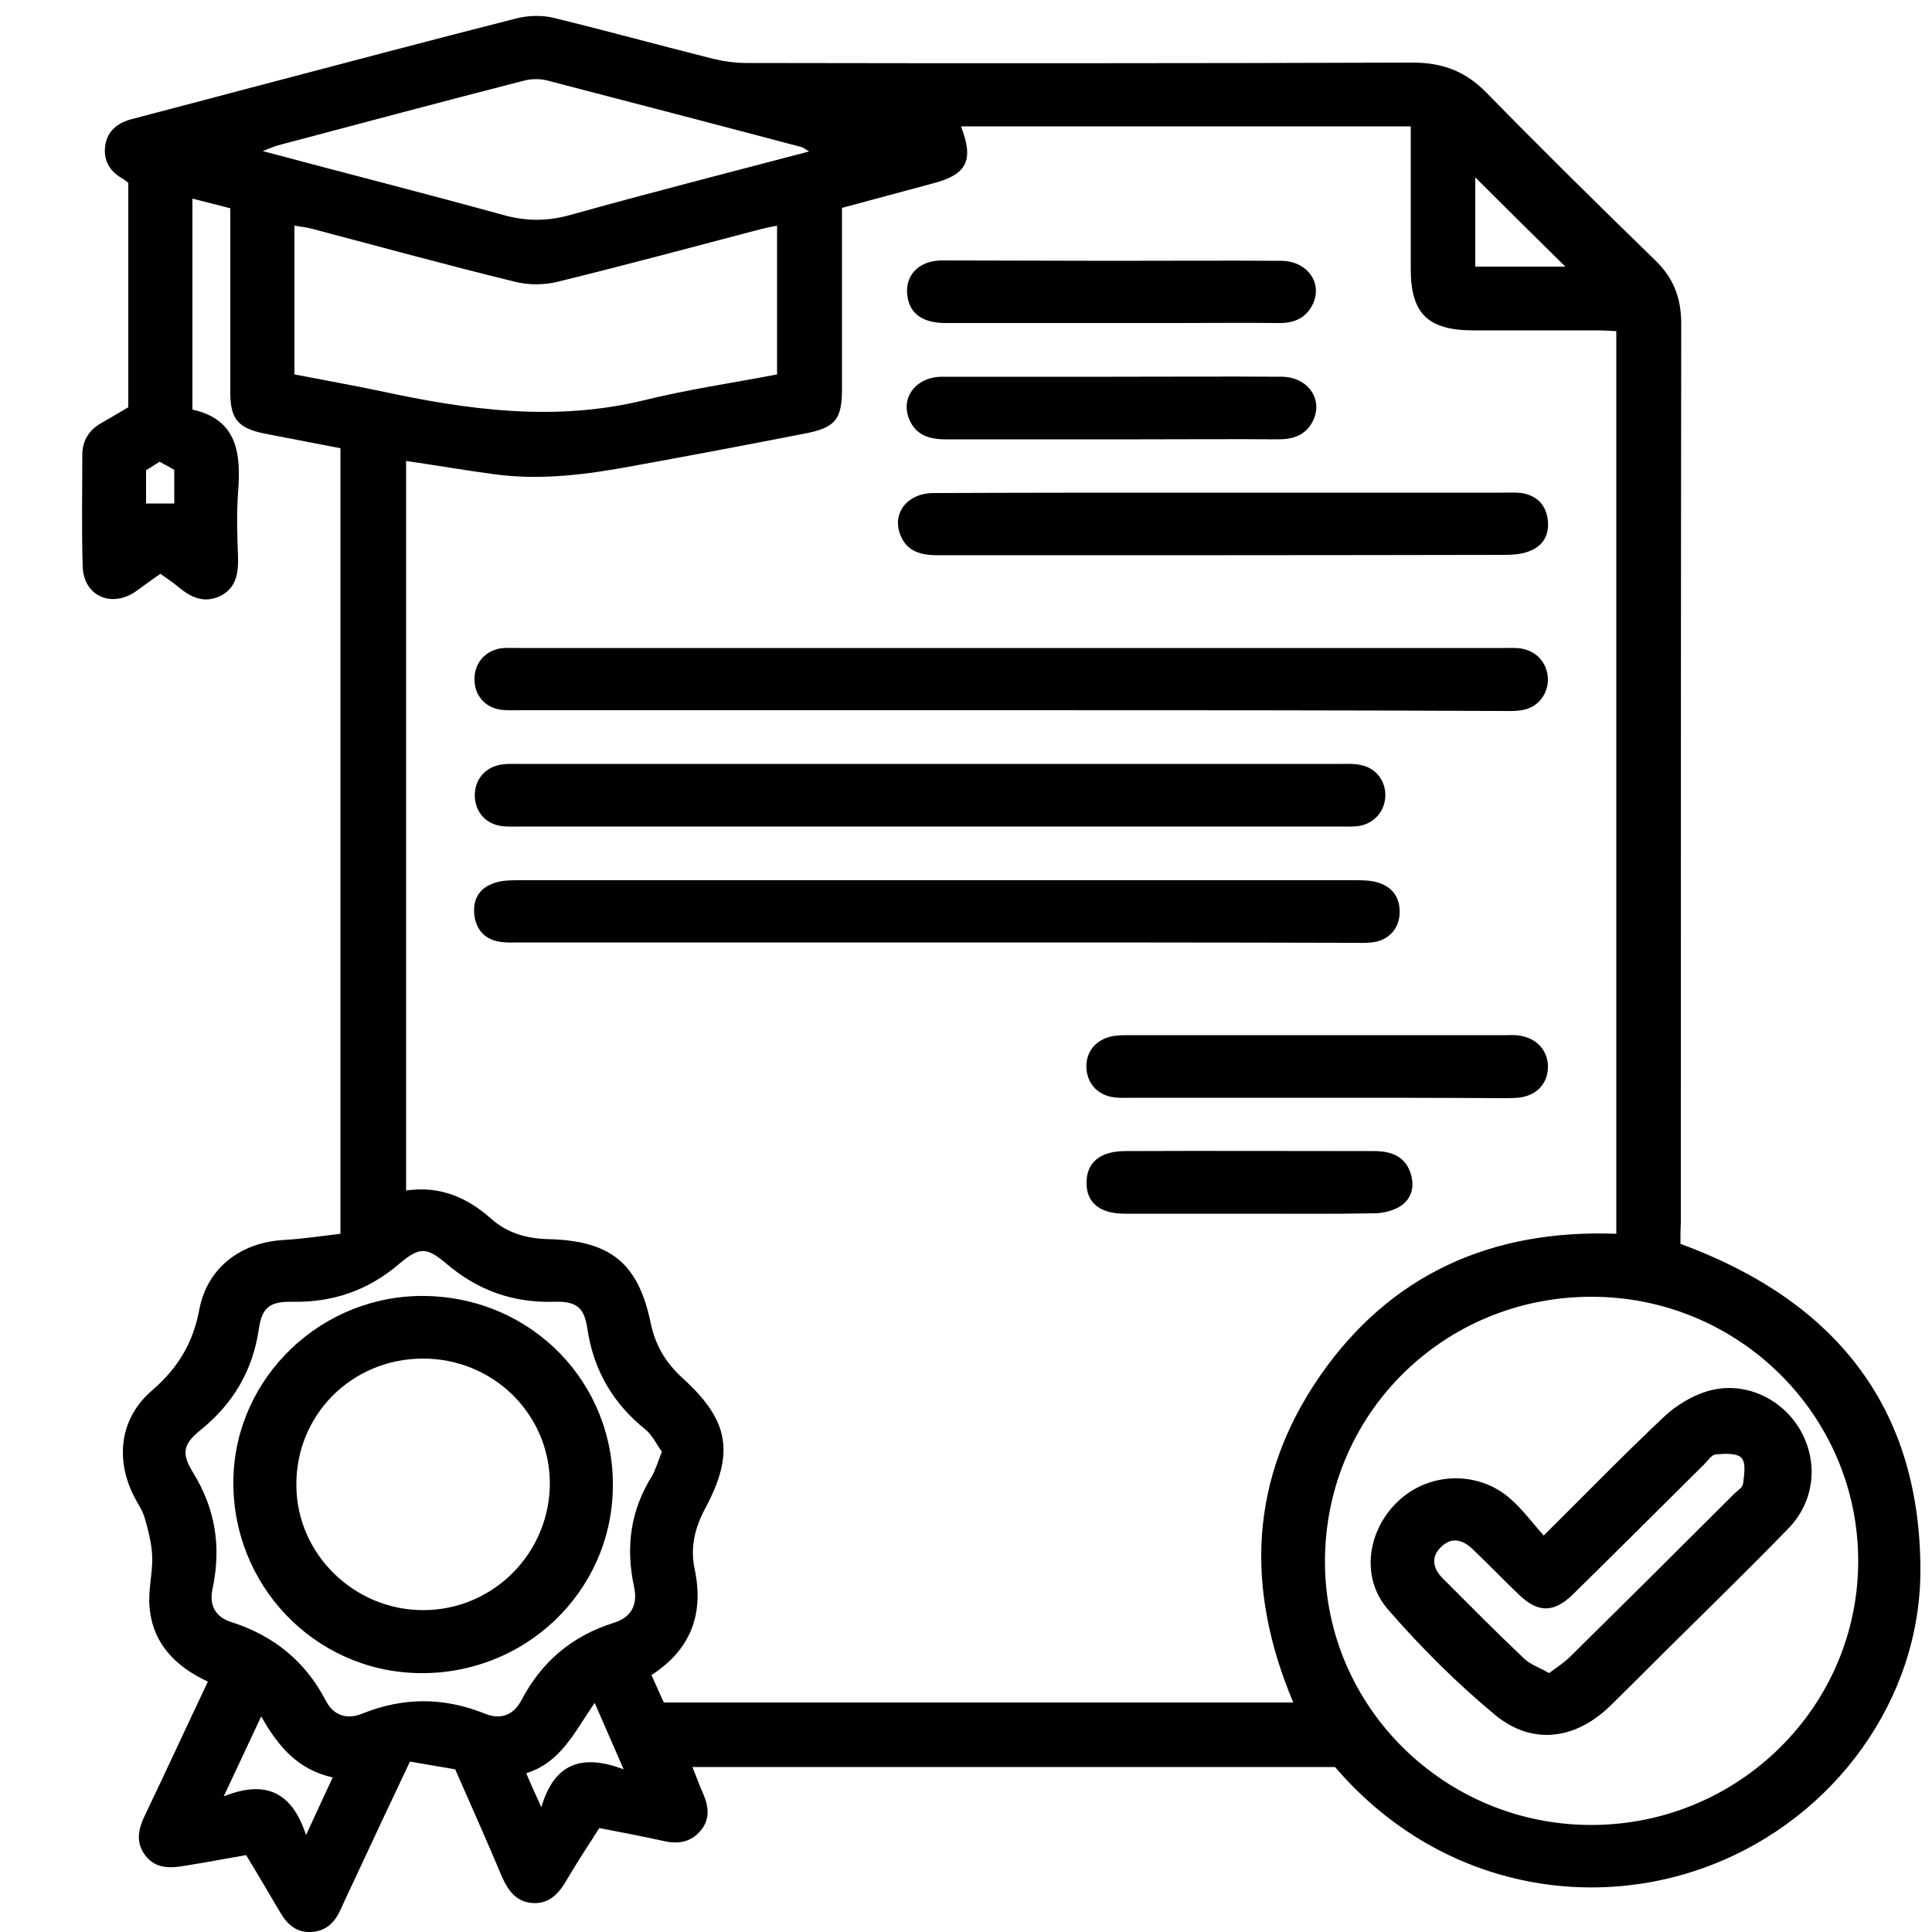
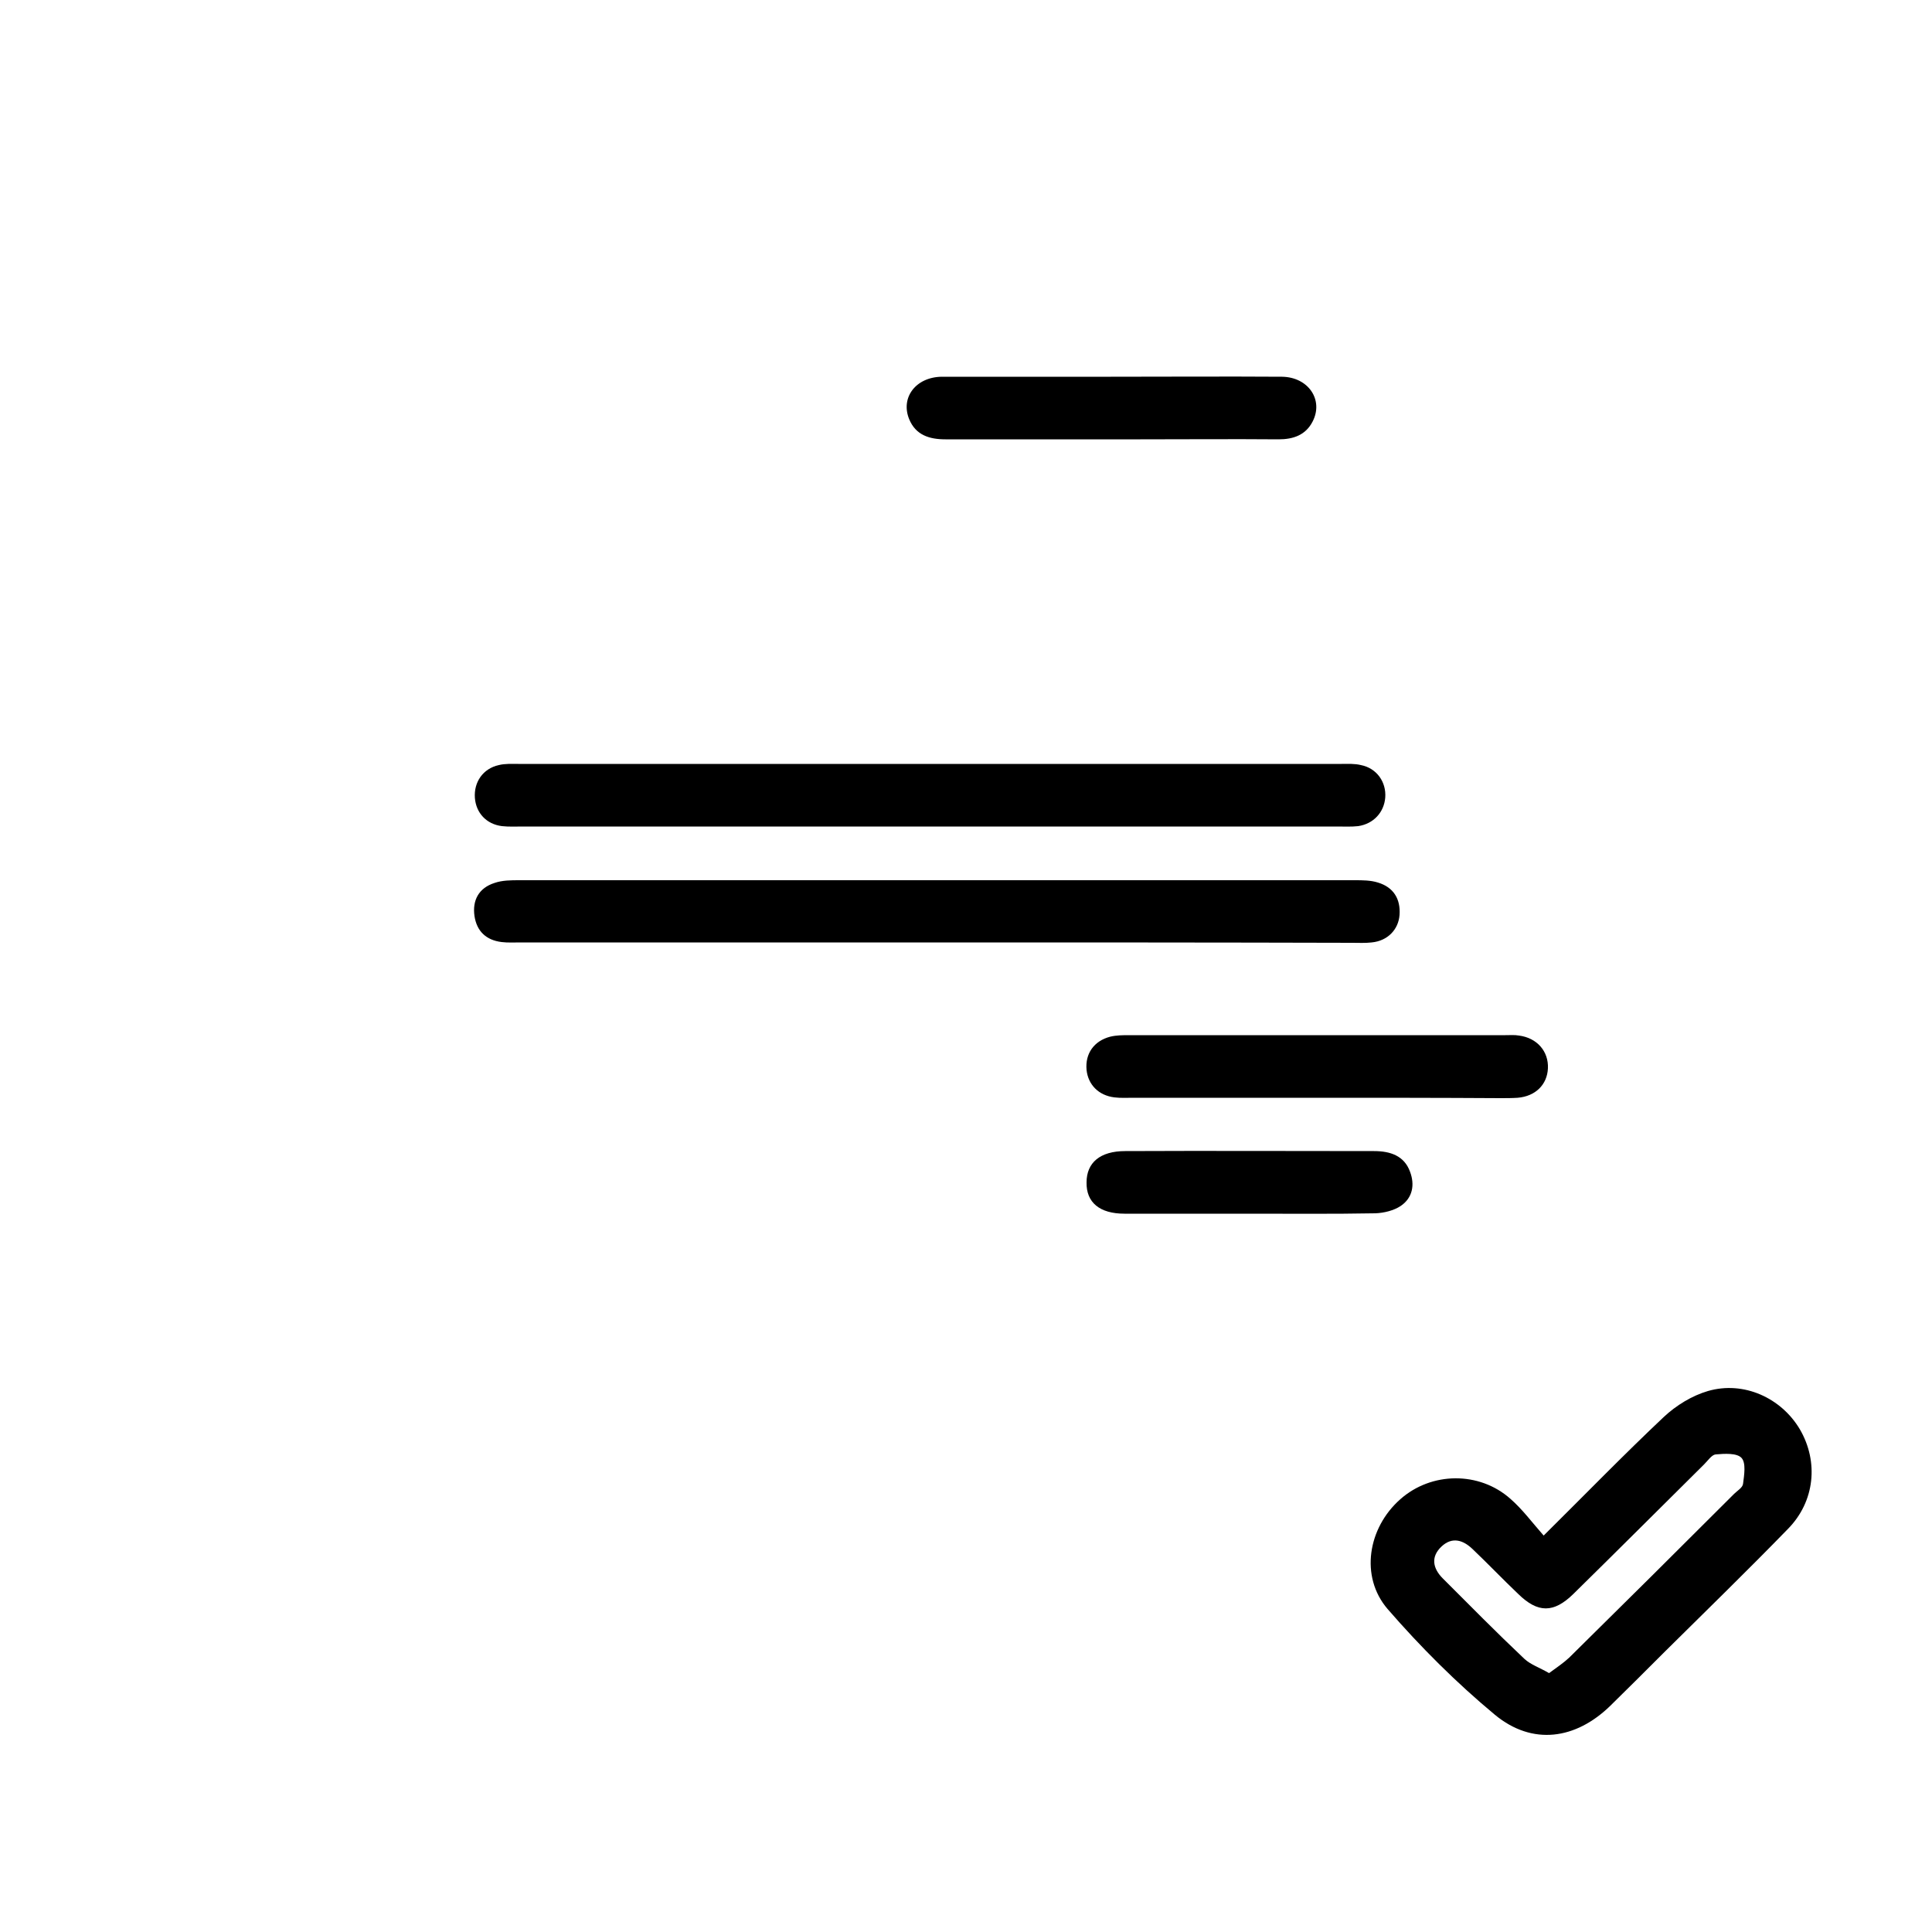
<svg xmlns="http://www.w3.org/2000/svg" version="1.1" id="Layer_1" x="0px" y="0px" viewBox="0 0 500 500" style="enable-background:new 0 0 500 500;" xml:space="preserve">
  <g>
-     <path d="M434.9,321.9c39.7,14.6,61.9,41.8,62.1,84c0.2,33.8-22.2,64.5-54.2,76.8c-31.8,12.3-70.9,5.4-97.3-25.4   c-55.1,0-110.4,0-166.3,0c1.1,2.7,1.9,5,2.9,7.2c1.4,3.3,1.6,6.6-0.9,9.4c-2.4,2.8-5.6,3.4-9.2,2.6c-5.5-1.2-11.1-2.3-16.9-3.4   c-3,4.7-5.9,9.1-8.6,13.7c-2,3.4-4.5,6-8.7,5.7s-6.3-3.2-7.9-6.8c-3.8-9.1-7.8-18-12.1-27.8c-3.6-0.6-7.6-1.3-11.7-2   c-5,10.5-9.5,20.1-14,29.8c-1.4,2.9-2.7,5.7-4,8.6c-1.5,3.3-3.8,5.5-7.6,5.7c-3.8,0.2-6.2-2-8-5.1c-2.9-4.9-5.7-9.7-8.8-14.8   c-5.3,0.9-10.4,1.9-15.5,2.7c-3.9,0.7-7.8,1-10.6-2.6c-2.7-3.6-1.7-7.2,0.1-10.8c5.4-11.3,10.6-22.6,16.1-34.2   c-8.6-4-14.3-10-15.1-19.3c-0.4-4.3,0.8-8.6,0.7-12.9c-0.1-3.4-1-6.8-1.9-10c-0.6-2.2-2.1-4.2-3.1-6.3c-4.6-9.6-3.2-19.9,5-26.9   c6.7-5.8,10.6-12.3,12.2-21c2.1-10.8,10.8-17.3,21.9-17.9c4.9-0.3,9.7-1,14.6-1.6c0-68.5,0-135.6,0-203.3   c-6.6-1.3-13.1-2.5-19.7-3.8c-6.8-1.4-8.8-3.8-8.8-10.6c0-14,0-28,0-42c0-1.8,0-3.6,0-5.7c-3.4-0.9-6.4-1.6-9.8-2.5   c0,18.3,0,36.1,0,54.6c11.8,2.6,12.6,11.6,11.8,21.6c-0.4,5.5-0.2,11,0,16.5c0.1,4.2-0.4,8.1-4.7,10.2c-4.3,2-7.8,0.1-11-2.6   c-1.3-1.1-2.7-2-4.4-3.2c-2.2,1.5-4.3,3.1-6.4,4.6c-6.4,4.3-13.4,1.1-13.7-6.4c-0.3-9.7-0.1-19.3-0.1-29c0-3.6,1.7-6.4,4.9-8.2   c2.3-1.3,4.6-2.7,7-4.1c0-19.3,0-38.4,0-58.1c-0.4-0.3-1-0.8-1.7-1.2c-3.4-2-4.9-5-4.2-8.8c0.7-3.7,3.4-5.6,6.9-6.5   c10.4-2.7,20.8-5.5,31.1-8.2c22.9-6,45.7-12.1,68.6-17.9c2.9-0.7,6.4-0.8,9.3-0.1c13.5,3.3,27,7,40.5,10.4c3.1,0.8,6.3,1.3,9.4,1.3   c57.5,0.1,115,0.1,172.5-0.1c7.8,0,13.8,2.3,19.2,7.9c14.3,14.6,28.8,28.9,43.5,43.2c4.8,4.6,6.8,9.8,6.8,16.5   c-0.1,77.6-0.1,155.1-0.1,232.7C434.9,318.1,434.9,319.9,434.9,321.9z M217.9,53.8c0,15.9,0,31.4,0,46.9c0,7.8-1.7,10-9.6,11.5   c-14.8,2.9-29.7,5.7-44.5,8.4c-11.9,2.2-23.9,3.8-36.1,2.1c-7.5-1-14.9-2.3-22.6-3.4c0,63,0,125.7,0,188.8c8.9-1.3,15.9,1.9,22,7.3   c4.4,3.9,9.5,5.2,15.3,5.3c15.7,0.5,22.8,6.3,26,21.7c1.2,5.8,3.9,10.3,8.3,14.3c12,10.9,13.5,19.3,5.8,33.7   c-2.8,5.2-3.9,10.3-2.7,15.8c2.4,11.5-1,20.7-11.2,27.3c1.2,2.6,2.2,5,3.2,7.1c54.5,0,108.5,0,162.9,0c-12.5-29.6-11.4-58,6.9-84.5   c18.3-26.4,44.5-38,76.7-36.8c0-78,0-155.6,0-233.6c-1.9-0.1-3.6-0.2-5.2-0.2c-10.6,0-21.2,0-31.8,0c-11.8,0-16.2-4.4-16.2-15.9   c0-10.3,0-20.7,0-31c0-1.9,0-3.9,0-5.9c-39.2,0-77.8,0-116.4,0c3.4,8.8,1.6,12.5-7.4,14.8C233.6,49.6,226,51.6,217.9,53.8z    M412,472.3c38.1-0.1,69-30.8,68.9-68.5s-31.1-68.3-69.2-68.2c-38.4,0.1-69,30.7-68.8,68.9C343.1,442,374.1,472.4,412,472.3z    M76.2,96.9c7.8,1.5,15,2.8,22.2,4.3c22.6,4.9,45.2,8,68.2,2.4c11.3-2.8,23-4.5,34.5-6.7c0-13,0-25.5,0-38.5   c-1.7,0.3-3,0.6-4.2,0.9c-17.5,4.6-35,9.3-52.5,13.6c-3.6,0.9-7.7,0.9-11.2,0c-17.6-4.3-35-9.1-52.5-13.7c-1.4-0.4-2.8-0.5-4.5-0.8   C76.2,71.6,76.2,84,76.2,96.9z M171.3,375.7c-1.4-1.9-2.4-4.2-4.2-5.7c-8.5-6.8-13.5-15.4-15.1-26.2c-0.8-5.5-2.9-7.1-8.7-6.9   c-10.6,0.3-19.7-3-27.7-9.8c-5.2-4.4-7-4.5-12.3,0c-8.1,6.9-17.2,10-27.7,9.8c-5.7-0.1-7.8,1.4-8.6,7c-1.6,10.8-6.6,19.3-15.1,26.2   c-4.5,3.6-5,6-2,10.9c5.9,9.5,7.4,19.4,5.1,30.2c-0.9,4.2,0.7,7.3,4.9,8.6c10.9,3.5,19.1,10.1,24.4,20.3c2,3.9,5.5,5,9.4,3.4   c10.7-4.3,21.1-4.3,31.8,0c3.9,1.6,7.3,0.5,9.4-3.4c5.2-10,13.1-16.7,23.9-20.1c4.6-1.4,6.3-4.7,5.3-9.3c-2.2-10.2-1-19.8,4.7-28.8   C169.7,380.2,170.3,378.2,171.3,375.7z M209.4,39.2c-1-0.6-1.6-1.1-2.2-1.2c-21.9-5.8-43.8-11.5-65.7-17.2c-2-0.5-4.4-0.4-6.4,0.2   c-21,5.4-42,11-63.1,16.6c-1.1,0.3-2.2,0.8-4,1.5c21.3,5.7,41.8,10.9,62.1,16.5c6,1.7,11.6,1.7,17.6,0   C168.1,49.9,188.5,44.7,209.4,39.2z M381.8,45.9c0,7.2,0,15.1,0,23.1c8.2,0,16.1,0,23.3,0C397.3,61.3,389.4,53.5,381.8,45.9z    M67.6,444.2c-3.3,7.1-6.2,13.2-9.7,20.7c11-4.4,17.7-1,21.3,10c2.6-5.7,4.7-10.1,6.9-14.9C77.2,458,72.1,452.2,67.6,444.2z    M140.1,467.7c3.4-11.6,10.7-13.8,21.3-9.8c-2.8-6.4-5-11.5-7.5-17.2c-5.2,7.5-8.7,15.4-17.7,18.2   C137.4,461.8,138.4,464,140.1,467.7z M37.8,130.3c2.5,0,4.8,0,7.3,0c0-2.9,0-5.6,0-8.7c-1.2-0.7-2.5-1.4-3.8-2.1   c-1.3,0.8-2.4,1.5-3.5,2.2C37.8,124.7,37.8,127.4,37.8,130.3z" />
-     <path d="M261.3,183.8c-42,0-84,0-126,0c-1.8,0-3.7,0.1-5.5-0.1c-4.2-0.5-7-3.7-7-7.8c-0.1-4.1,2.6-7.4,6.7-8.1   c1.5-0.2,3-0.1,4.5-0.1c85.2,0,170.3,0,255.5,0c1.5,0,3.1-0.1,4.5,0.2c4.1,0.8,6.7,4.2,6.6,8.3c-0.2,3.8-2.8,7-6.8,7.6   c-1.8,0.3-3.7,0.2-5.5,0.2C346,183.8,303.6,183.8,261.3,183.8z" />
    <path d="M242.7,243.9c-36,0-71.9,0-107.9,0c-1.7,0-3.4,0.1-5-0.1c-4-0.5-6.4-2.8-7-6.7c-0.6-4.1,1.1-7.3,5.2-8.6   c2-0.7,4.3-0.7,6.4-0.7c72.1,0,144.2,0,216.2,0c2,0,4.1,0,6,0.6c4,1.2,5.9,4.2,5.6,8.4c-0.3,3.8-3.1,6.7-7.2,7.1   c-1.7,0.2-3.4,0.1-5,0.1C314.3,243.9,278.5,243.9,242.7,243.9z" />
    <path d="M240.7,213.9c-35.1,0-70.2,0-105.3,0c-1.8,0-3.7,0.1-5.5-0.1c-4-0.5-6.7-3.4-7-7.3c-0.3-4.1,2.1-7.6,6.2-8.5   c1.6-0.4,3.3-0.3,5-0.3c71,0,142.1,0,213.1,0c1.7,0,3.4-0.1,5,0.3c4.1,0.8,6.6,4.4,6.3,8.4c-0.3,3.8-3,6.8-7,7.4   c-1.8,0.2-3.7,0.1-5.5,0.1C310.9,213.9,275.8,213.9,240.7,213.9z" />
-     <path d="M316.7,127.5c24,0,48,0,72.1,0c1.7,0,3.4-0.1,5,0.1c3.7,0.6,6.1,2.8,6.7,6.5c0.6,3.9-0.8,7-4.6,8.5c-1.9,0.8-4.2,1-6.4,1   c-48.9,0.1-97.8,0.1-146.7,0.1c-4.4,0-8.1-0.9-9.8-5.3c-2.2-5.6,1.8-10.8,8.6-10.8c23-0.1,46-0.1,69-0.1   C312.7,127.5,314.7,127.5,316.7,127.5L316.7,127.5z" />
    <path d="M340.8,284.1c-15.8,0-31.6,0-47.4,0c-1.7,0-3.4,0.1-5-0.1c-4.1-0.5-6.8-3.3-7.2-7.1c-0.4-4.2,1.9-7.5,6.1-8.6   c1.6-0.4,3.3-0.4,5-0.4c32.4,0,64.9,0,97.3,0c1.2,0,2.4-0.1,3.5,0.1c4.7,0.6,7.7,4.1,7.5,8.5c-0.2,4.2-3.2,7.2-7.8,7.6   c-1.5,0.1-3,0.1-4.5,0.1C372.4,284.1,356.6,284.1,340.8,284.1z" />
-     <path d="M287.4,67.5c14.8,0,29.5-0.1,44.3,0c6.8,0.1,10.8,6,7.9,11.5c-1.8,3.5-5,4.7-8.8,4.6c-8.9-0.1-17.8,0-26.7,0   c-19.8,0-39.6,0-59.4,0c-5.7,0-9.1-2.3-9.8-6.6c-1-5.4,2.6-9.5,8.7-9.6C258.2,67.4,272.8,67.5,287.4,67.5z" />
    <path d="M287.5,97.5c14.8,0,29.5-0.1,44.3,0c6.8,0.1,10.8,6,7.9,11.6c-1.8,3.5-5,4.6-8.8,4.6c-11.9-0.1-23.8,0-35.8,0   c-16.8,0-33.6,0-50.4,0c-4.2,0-7.7-1.1-9.4-5.2c-2.3-5.6,1.7-10.9,8.4-11C258.3,97.5,272.9,97.5,287.5,97.5z" />
    <path d="M323.2,314.1c-10.7,0-21.5,0-32.2,0c-6.4,0-9.9-2.9-9.8-8.1c0-5.1,3.5-8.1,10-8.1c21.5-0.1,42.9,0,64.4,0   c4.2,0,7.8,1.2,9.3,5.3c1.3,3.4,0.7,6.8-2.4,8.9c-1.8,1.2-4.3,1.8-6.5,1.9C345,314.2,334.1,314.1,323.2,314.1z" />
    <path d="M399.5,397.4c10.9-10.8,20.8-21,31.1-30.7c3.2-3,7.3-5.5,11.4-6.7c9.3-2.7,19,1.8,23.8,9.9c4.9,8.4,3.9,18.7-3.1,25.8   c-10.5,10.8-21.3,21.3-32,31.9c-4.6,4.6-9.2,9.2-13.9,13.8c-9,8.8-20.2,10.4-29.9,2.4c-10-8.3-19.3-17.6-27.8-27.4   c-7.2-8.4-5.1-21,3.3-28.4c8-7.1,20.4-7.3,28.5-0.1C394,390.6,396.5,394,399.5,397.4z M400.9,433c1.9-1.4,3.7-2.6,5.2-4   c14.3-14.1,28.5-28.2,42.7-42.4c0.8-0.8,2.2-1.6,2.3-2.6c0.3-2.3,0.8-5.4-0.4-6.7c-1.2-1.3-4.4-1.1-6.7-0.9c-1,0.1-2,1.6-3,2.6   c-11.3,11.2-22.5,22.4-33.8,33.5c-5.1,5-9.2,5-14.3,0c-4-3.8-7.8-7.8-11.8-11.6c-2.5-2.4-5.3-3.2-8-0.7c-2.9,2.7-2.3,5.7,0.3,8.3   c7,7,13.9,14,21.1,20.8C396.1,430.8,398.5,431.6,400.9,433z" />
-     <path d="M110.2,335.4c27.5,0.5,48.9,22.5,48.4,49.7c-0.4,27-22.9,48.4-50.3,47.9c-27-0.5-48.4-22.9-47.9-50.2   C60.9,356.3,83.4,334.9,110.2,335.4z M109.3,351.6c-18.3,0.1-32.8,14.6-32.6,32.9c0.1,17.7,15,32.3,33,32.2   c18.1-0.1,32.7-14.9,32.6-33.1C142.1,365.8,127.5,351.5,109.3,351.6z" />
  </g>
</svg>